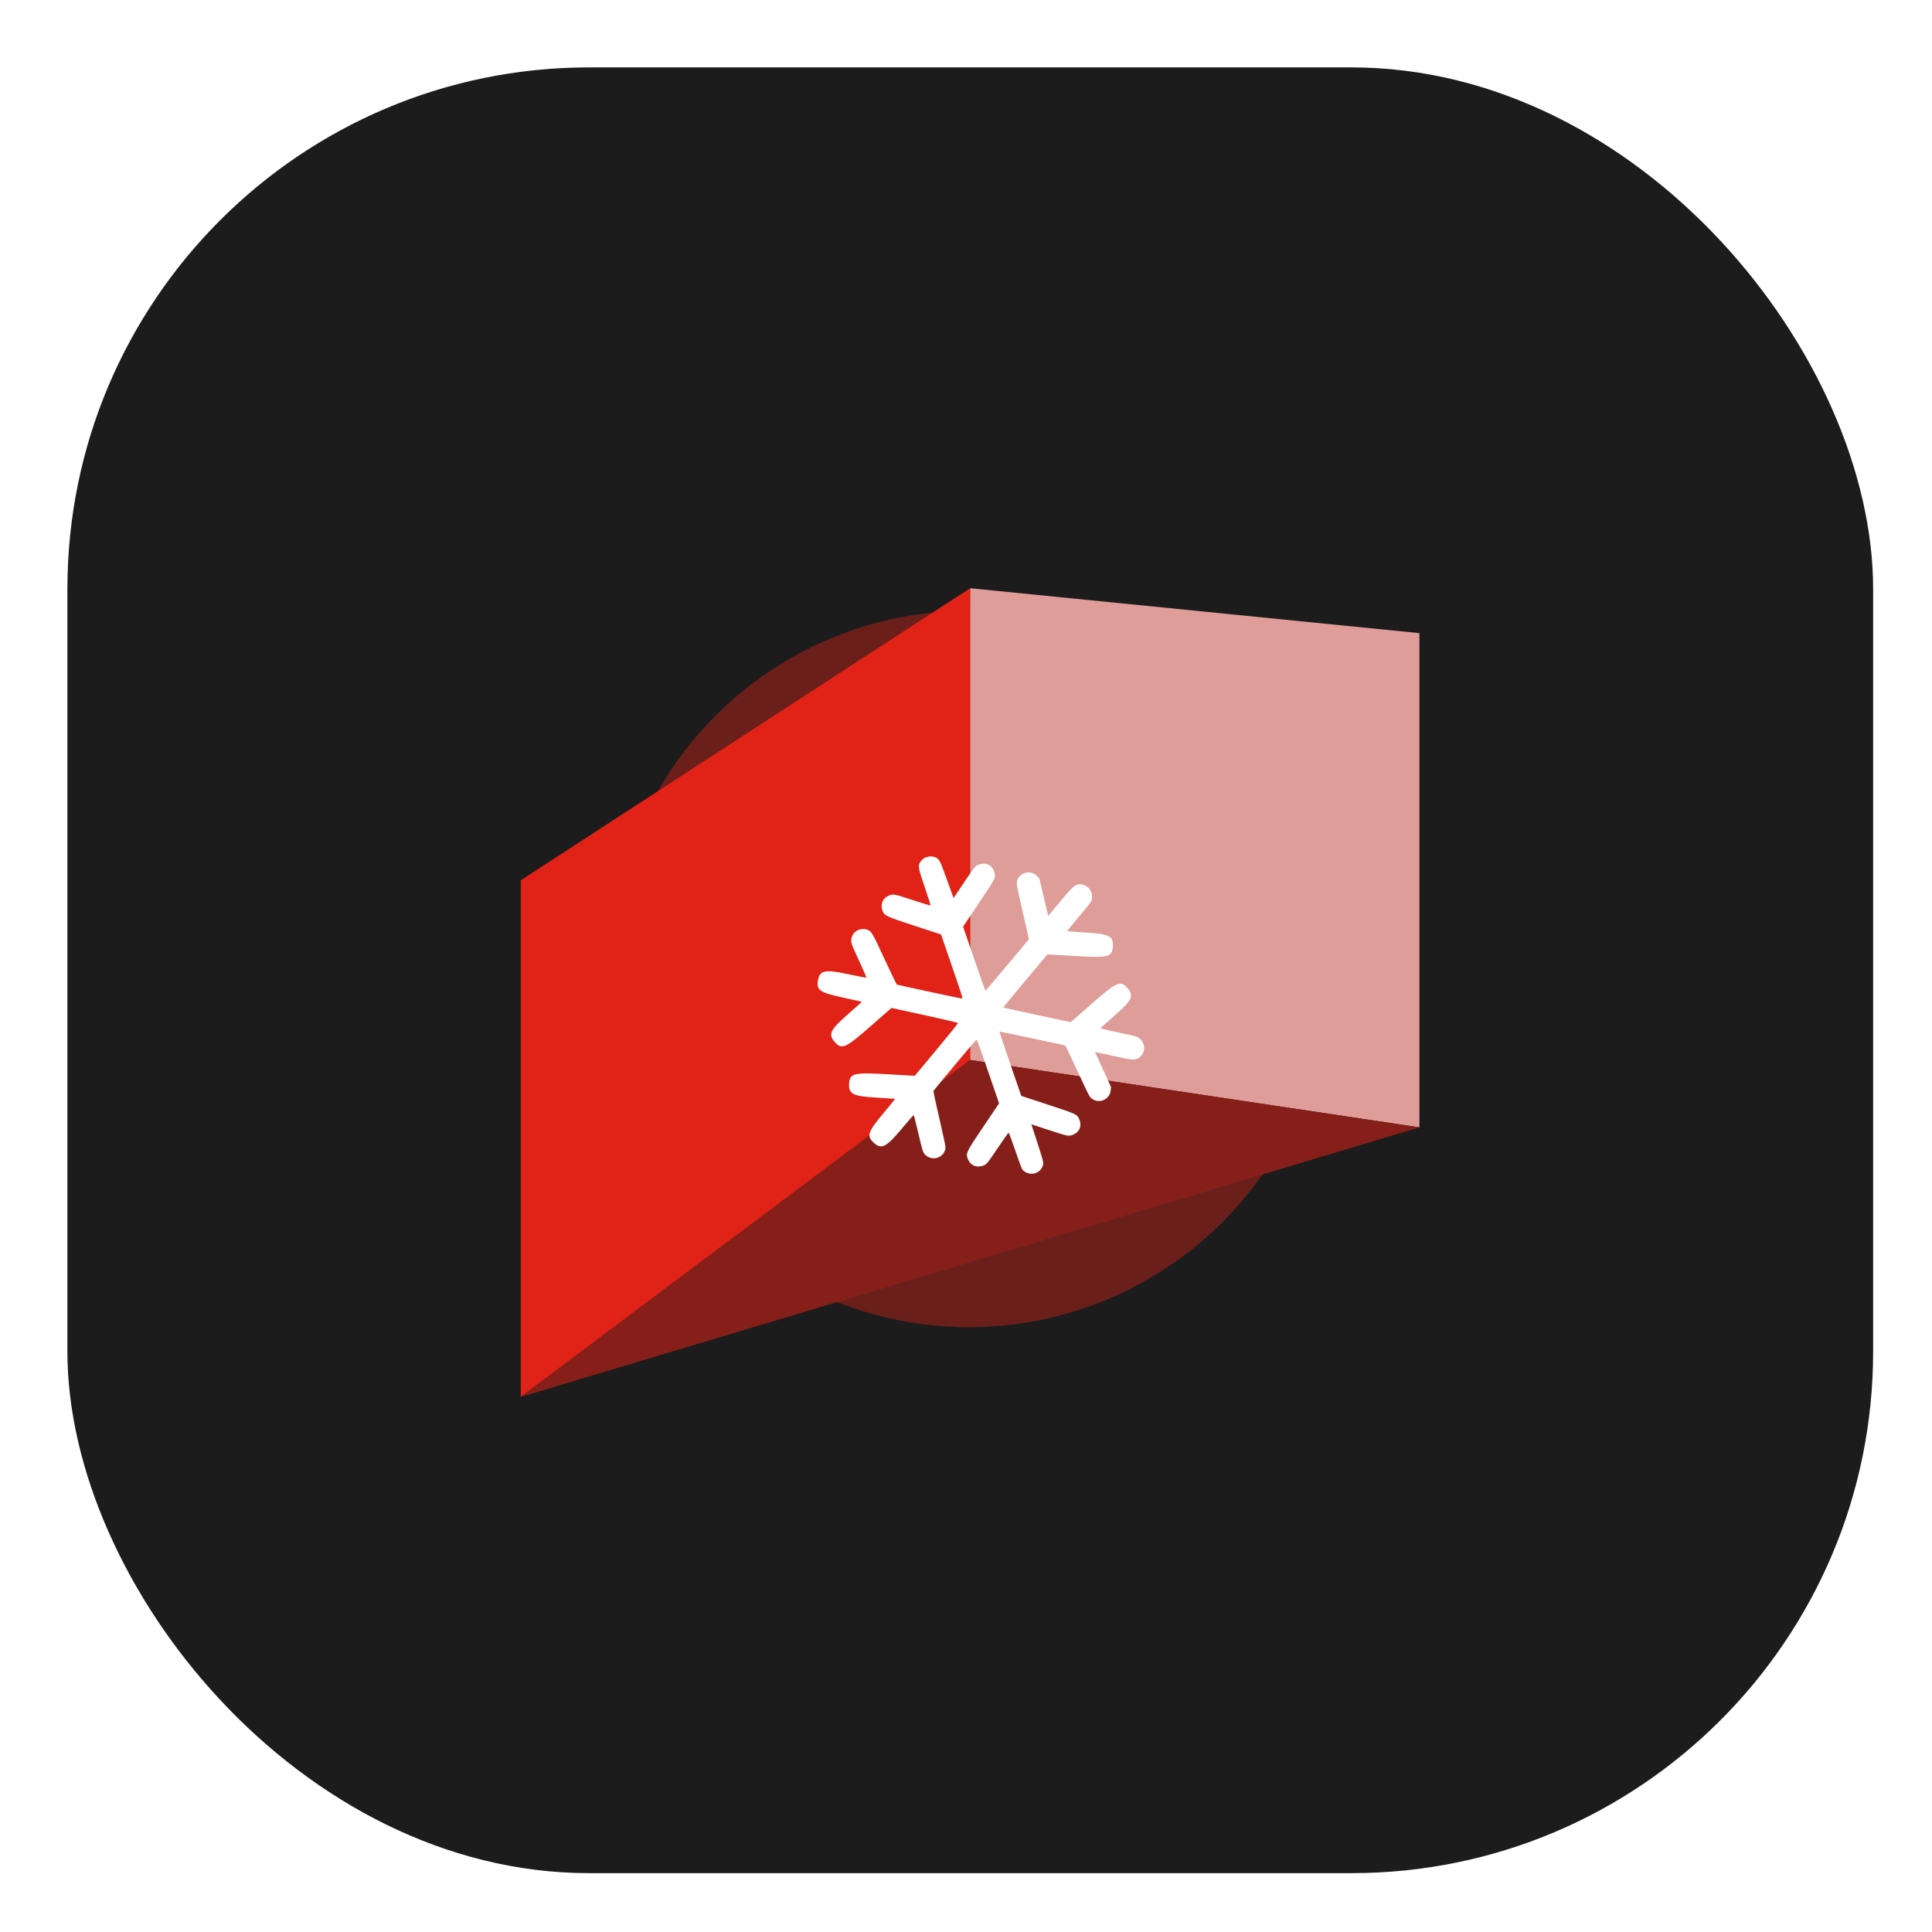
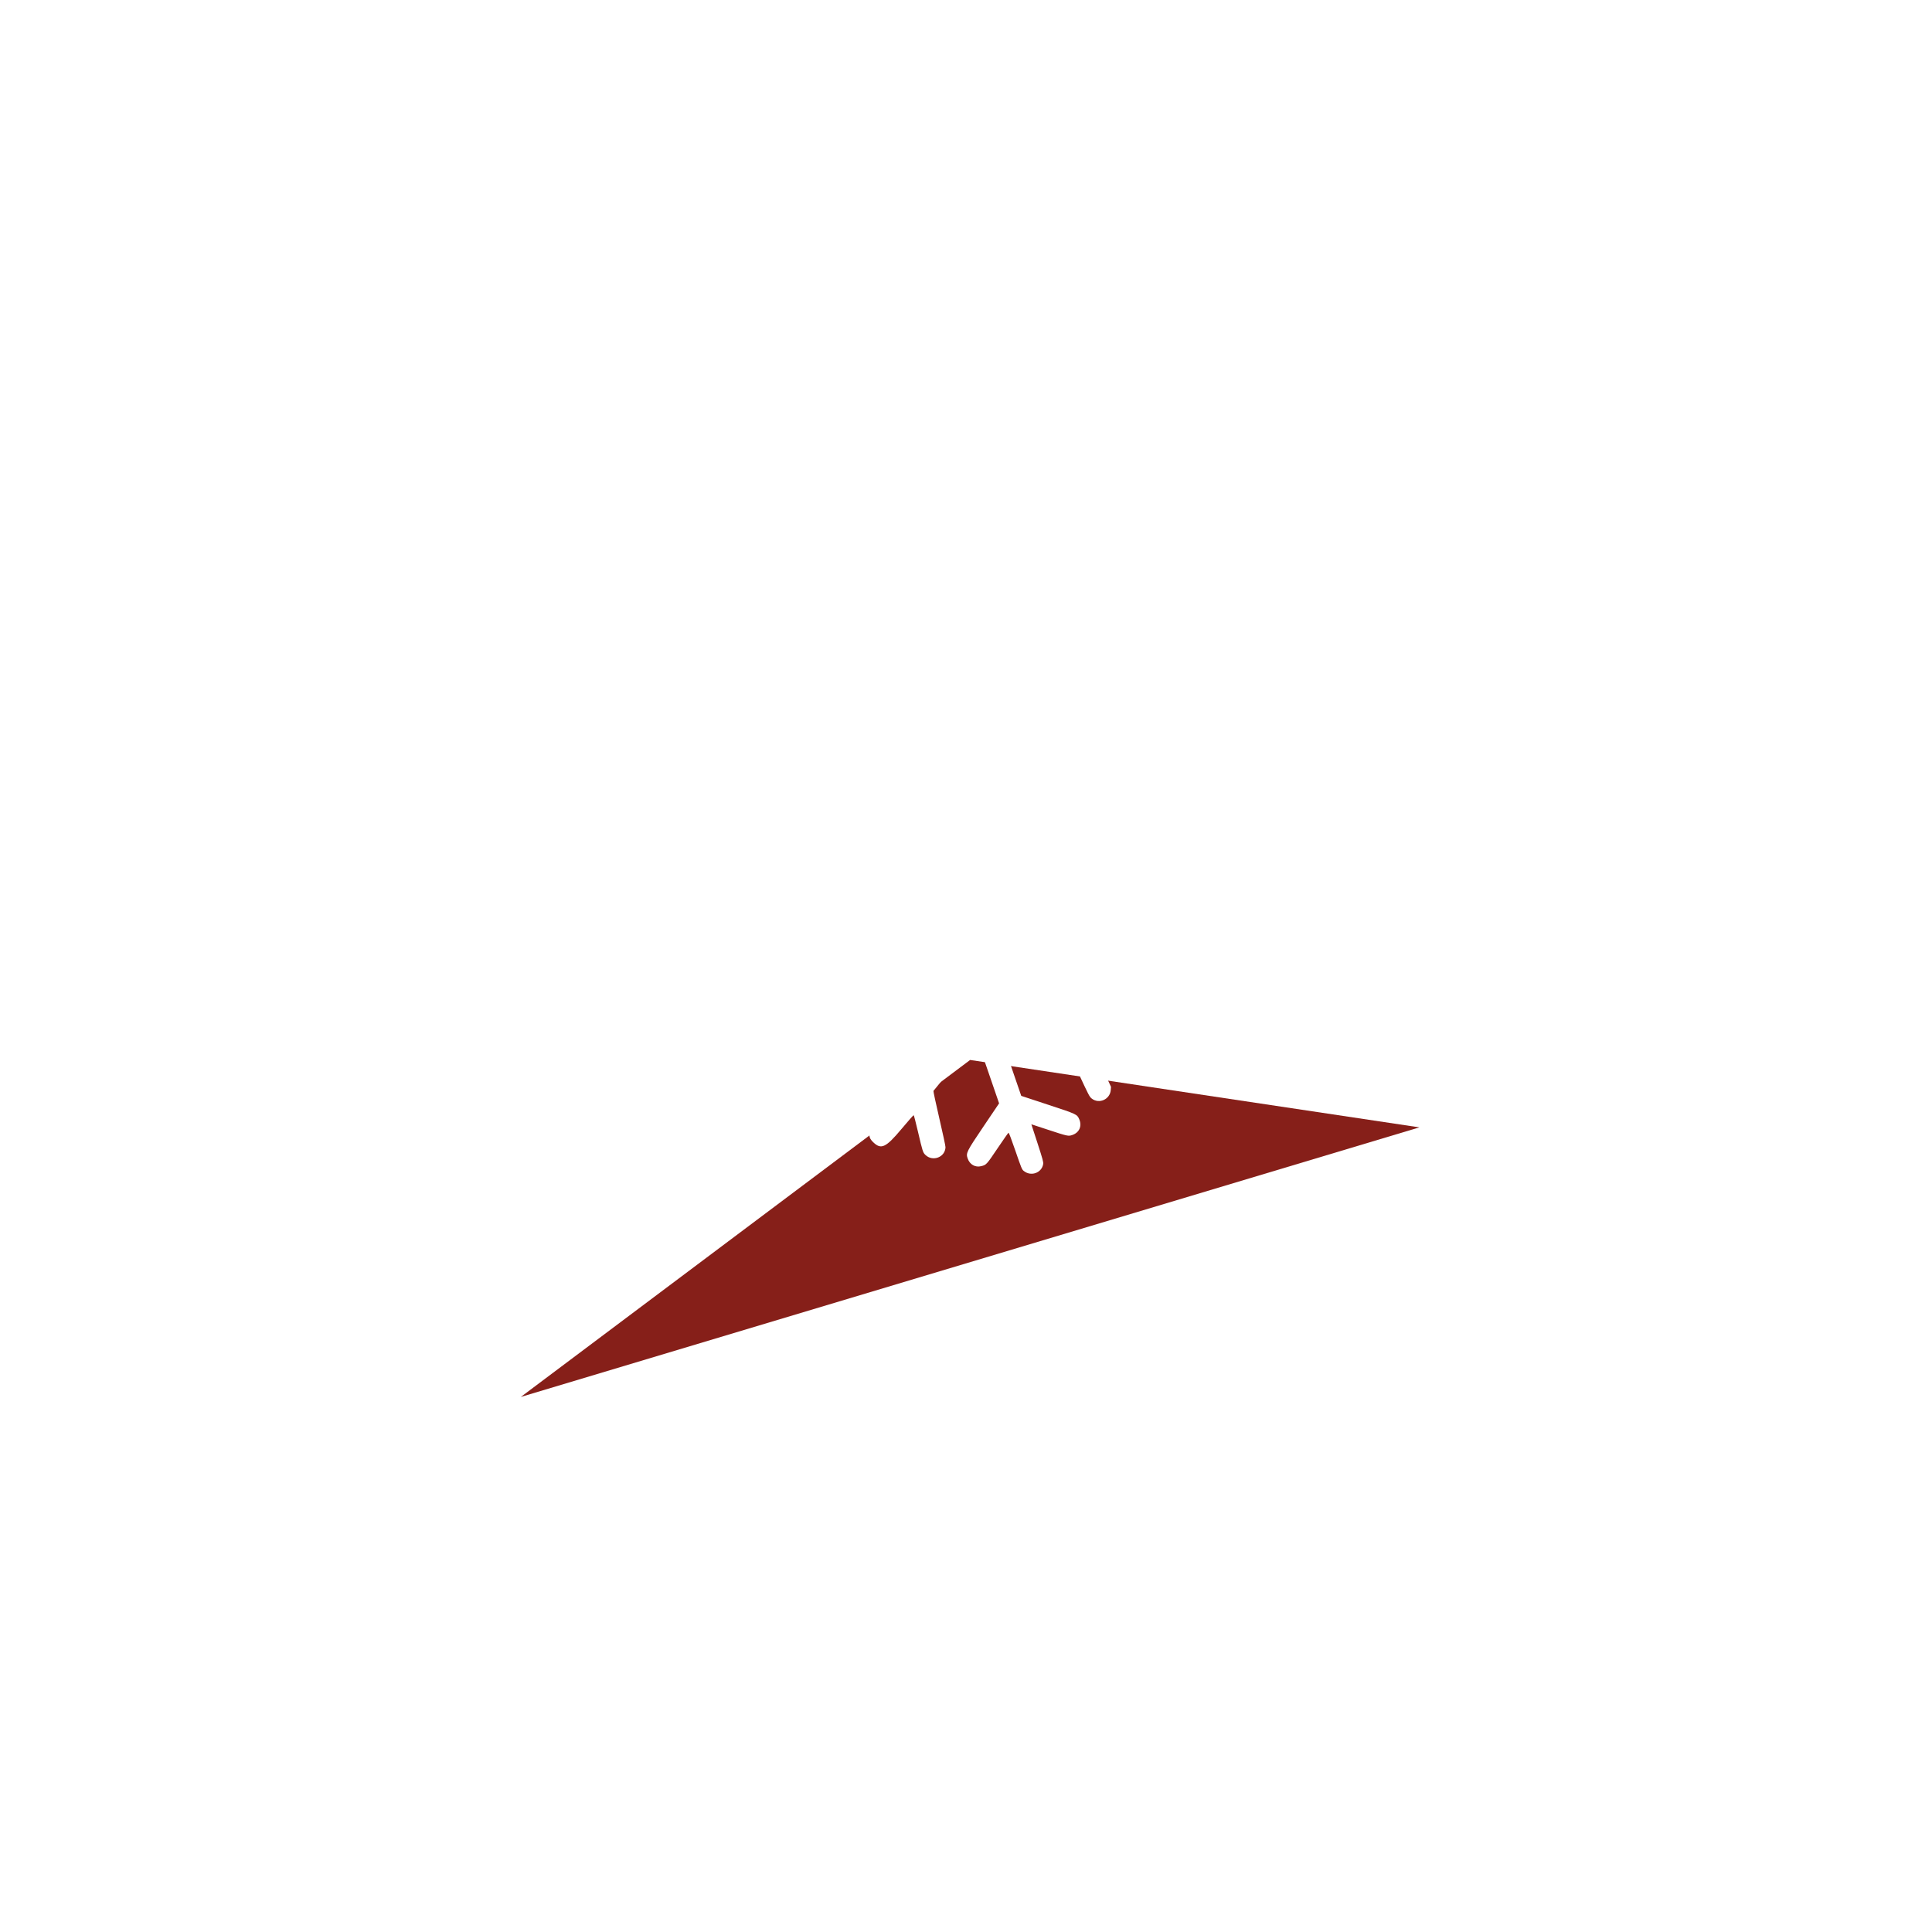
<svg xmlns="http://www.w3.org/2000/svg" width="86" height="86" viewBox="0 0 86 86" fill="none">
-   <rect x="3" y="3" width="80.38" height="80.38" rx="23.221" fill="#1C1C1C" />
  <g opacity="0.4" filter="url(#filter0_f_92_876)">
-     <circle cx="43.131" cy="43.131" r="15.948" fill="#E12216" />
-   </g>
-   <path d="M43.183 26.183L63.183 28.183V50.183L43.183 47.183V26.183Z" fill="#DE9D99" />
-   <path d="M23.183 39.183L43.183 26.183V47.183L23.183 62.183V39.183Z" fill="#E12216" />
+     </g>
  <path d="M23.183 62.183L43.183 47.183L63.183 50.183L23.183 62.183Z" fill="#861F19" />
  <path fill-rule="evenodd" clip-rule="evenodd" d="M41.063 38.259C40.834 38.501 40.837 38.535 41.162 39.482C41.343 40.01 41.432 40.298 41.414 40.304C41.399 40.309 41.036 40.199 40.607 40.058C39.773 39.785 39.759 39.782 39.541 39.878C39.292 39.987 39.184 40.248 39.275 40.517C39.358 40.759 39.415 40.786 40.702 41.207L41.888 41.594L42.379 43.023C42.82 44.305 42.865 44.452 42.822 44.45C42.768 44.449 39.972 43.847 39.924 43.827C39.907 43.82 39.66 43.311 39.376 42.697C38.824 41.502 38.791 41.447 38.594 41.382C38.275 41.276 37.934 41.48 37.897 41.799C37.876 41.974 37.881 41.989 38.261 42.811C38.434 43.188 38.572 43.505 38.566 43.516C38.561 43.527 38.193 43.458 37.749 43.363C36.706 43.139 36.475 43.191 36.406 43.666C36.345 44.085 36.507 44.188 37.581 44.418C38.013 44.51 38.364 44.592 38.36 44.6C38.356 44.609 38.079 44.855 37.744 45.148C36.951 45.843 36.856 46.045 37.159 46.387C37.471 46.739 37.63 46.667 38.784 45.655L39.682 44.867L41.16 45.189C41.973 45.366 42.642 45.523 42.647 45.537C42.652 45.551 42.221 46.086 41.688 46.726L40.72 47.888L39.528 47.819C37.995 47.731 37.825 47.772 37.796 48.241C37.767 48.697 37.967 48.798 39.019 48.858C39.464 48.884 39.834 48.908 39.842 48.912C39.85 48.916 39.624 49.196 39.34 49.535C38.634 50.376 38.57 50.557 38.876 50.85C39.222 51.183 39.436 51.082 40.121 50.264C40.413 49.915 40.66 49.635 40.672 49.64C40.683 49.646 40.769 49.98 40.864 50.384C41.068 51.257 41.082 51.302 41.194 51.41C41.519 51.725 42.074 51.511 42.087 51.065C42.089 51.014 41.965 50.436 41.812 49.781C41.66 49.126 41.542 48.576 41.551 48.56C41.577 48.514 43.41 46.323 43.452 46.287C43.487 46.258 43.534 46.382 43.982 47.685L44.473 49.114L43.776 50.147C43.019 51.269 42.99 51.327 43.075 51.569C43.168 51.838 43.413 51.977 43.678 51.91C43.907 51.852 43.917 51.841 44.407 51.112C44.659 50.738 44.877 50.428 44.892 50.422C44.91 50.416 45.018 50.7 45.201 51.231C45.461 51.988 45.488 52.054 45.564 52.117C45.883 52.383 46.368 52.217 46.435 51.819C46.45 51.73 46.416 51.603 46.181 50.881L45.909 50.046L46.598 50.272C47.538 50.581 47.552 50.584 47.734 50.522C48.042 50.416 48.171 50.127 48.043 49.828C47.946 49.6 47.941 49.597 46.637 49.169L45.459 48.781L44.968 47.352C44.697 46.566 44.483 45.92 44.492 45.917C44.509 45.912 47.368 46.52 47.415 46.539C47.429 46.545 47.677 47.061 47.966 47.685C48.466 48.764 48.497 48.824 48.6 48.903C48.926 49.155 49.408 48.939 49.443 48.525L49.455 48.38L49.099 47.61C48.903 47.186 48.743 46.836 48.744 46.832C48.745 46.828 49.066 46.896 49.456 46.982C50.495 47.212 50.567 47.215 50.771 47.021C51.067 46.74 50.93 46.234 50.528 46.124C50.449 46.103 50.177 46.041 49.923 45.988C49.075 45.809 48.974 45.783 49.005 45.748C49.021 45.729 49.299 45.483 49.622 45.2C50.385 44.532 50.479 44.335 50.199 43.996C49.889 43.621 49.725 43.691 48.58 44.694L47.66 45.501L46.161 45.18C45.337 45.004 44.661 44.853 44.658 44.846C44.656 44.838 45.097 44.304 45.638 43.658L46.623 42.484L47.848 42.555C49.353 42.642 49.493 42.608 49.536 42.143C49.58 41.672 49.38 41.571 48.283 41.509C47.849 41.484 47.501 41.451 47.508 41.435C47.517 41.419 47.737 41.15 48 40.836C48.591 40.128 48.587 40.135 48.609 39.975C48.65 39.683 48.43 39.4 48.142 39.372C47.862 39.345 47.811 39.388 47.127 40.21C46.872 40.518 46.66 40.768 46.658 40.766C46.656 40.764 46.567 40.391 46.461 39.936L46.268 39.109L46.17 39.002C45.888 38.697 45.374 38.823 45.272 39.222C45.24 39.348 45.252 39.415 45.521 40.574C45.677 41.244 45.798 41.803 45.791 41.816C45.766 41.859 43.885 44.097 43.868 44.103C43.86 44.106 43.631 43.465 43.361 42.679L42.87 41.25L43.561 40.22C44.326 39.079 44.328 39.075 44.264 38.834C44.181 38.521 43.901 38.373 43.593 38.479C43.413 38.541 43.403 38.553 42.851 39.374L42.447 39.976L42.148 39.15C41.831 38.275 41.812 38.238 41.635 38.161C41.454 38.084 41.185 38.13 41.063 38.259Z" fill="white" />
  <defs>
    <filter id="filter0_f_92_876" x="0.39" y="0.39" width="85.483" height="85.483" filterUnits="userSpaceOnUse" color-interpolation-filters="sRGB">
      <feFlood flood-opacity="0" result="BackgroundImageFix" />
      <feBlend mode="normal" in="SourceGraphic" in2="BackgroundImageFix" result="shape" />
      <feGaussianBlur stdDeviation="13.397" result="effect1_foregroundBlur_92_876" />
    </filter>
  </defs>
</svg>